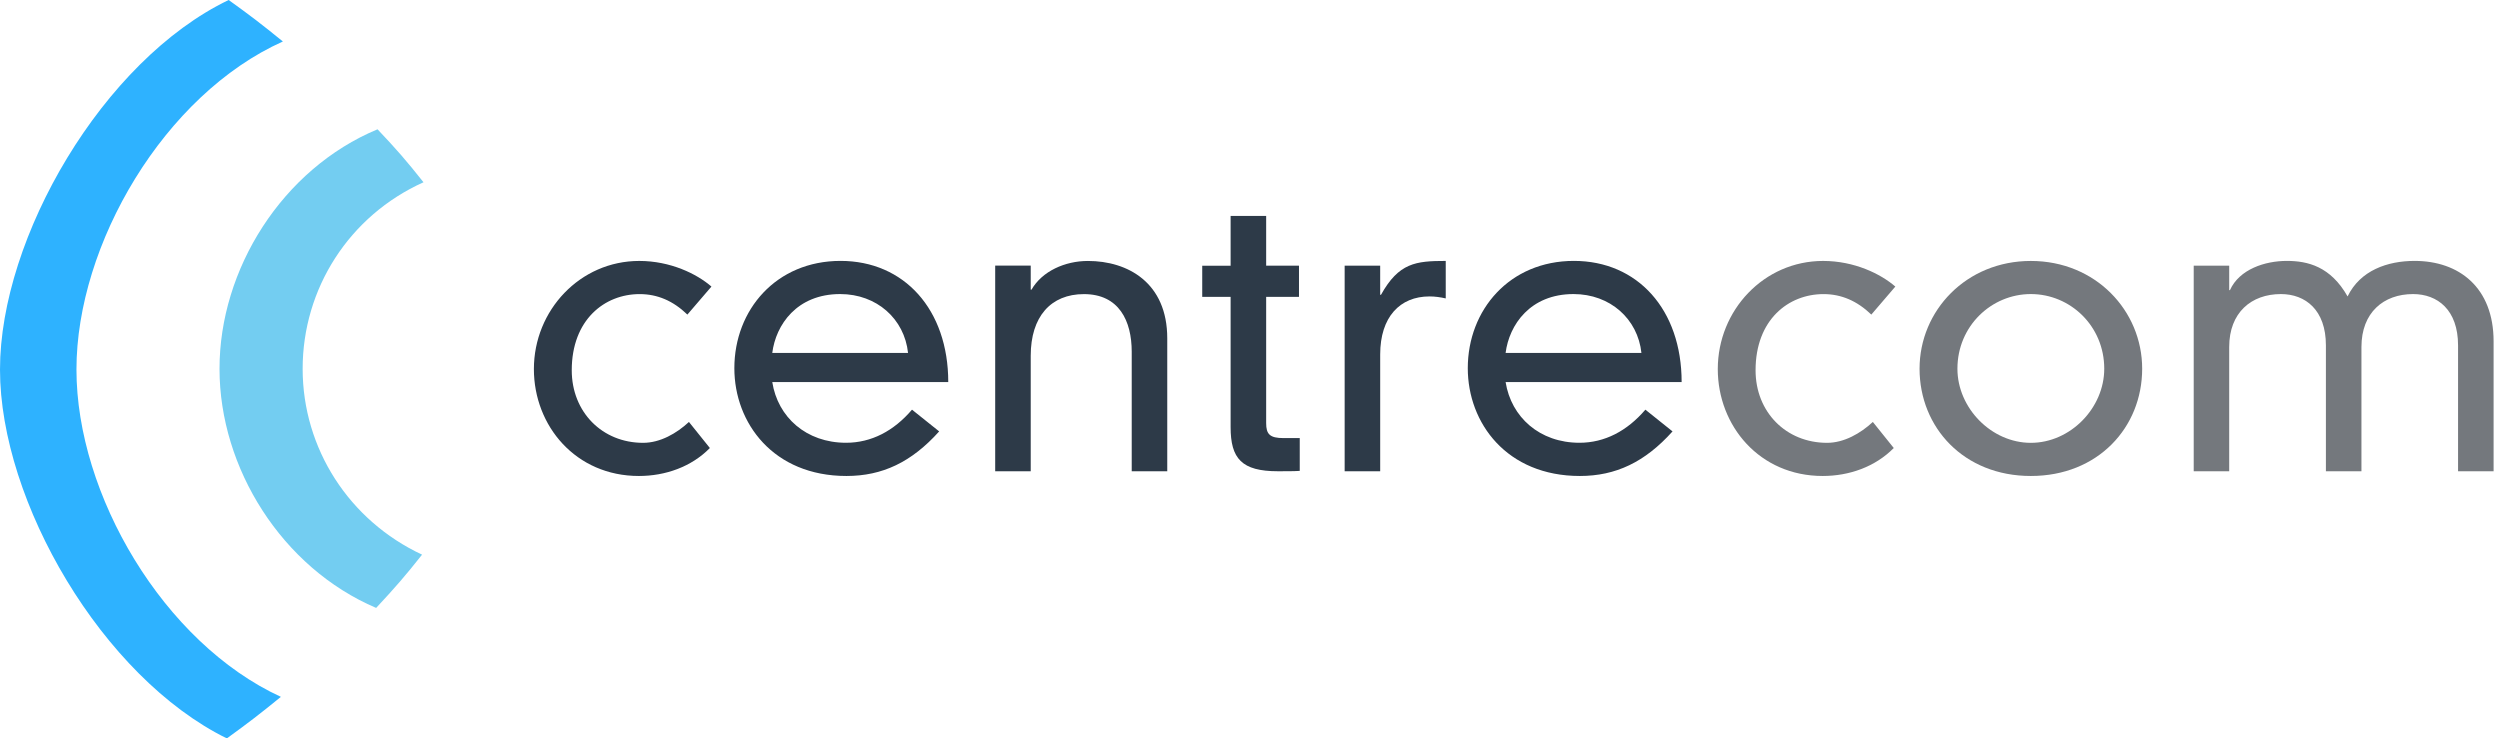
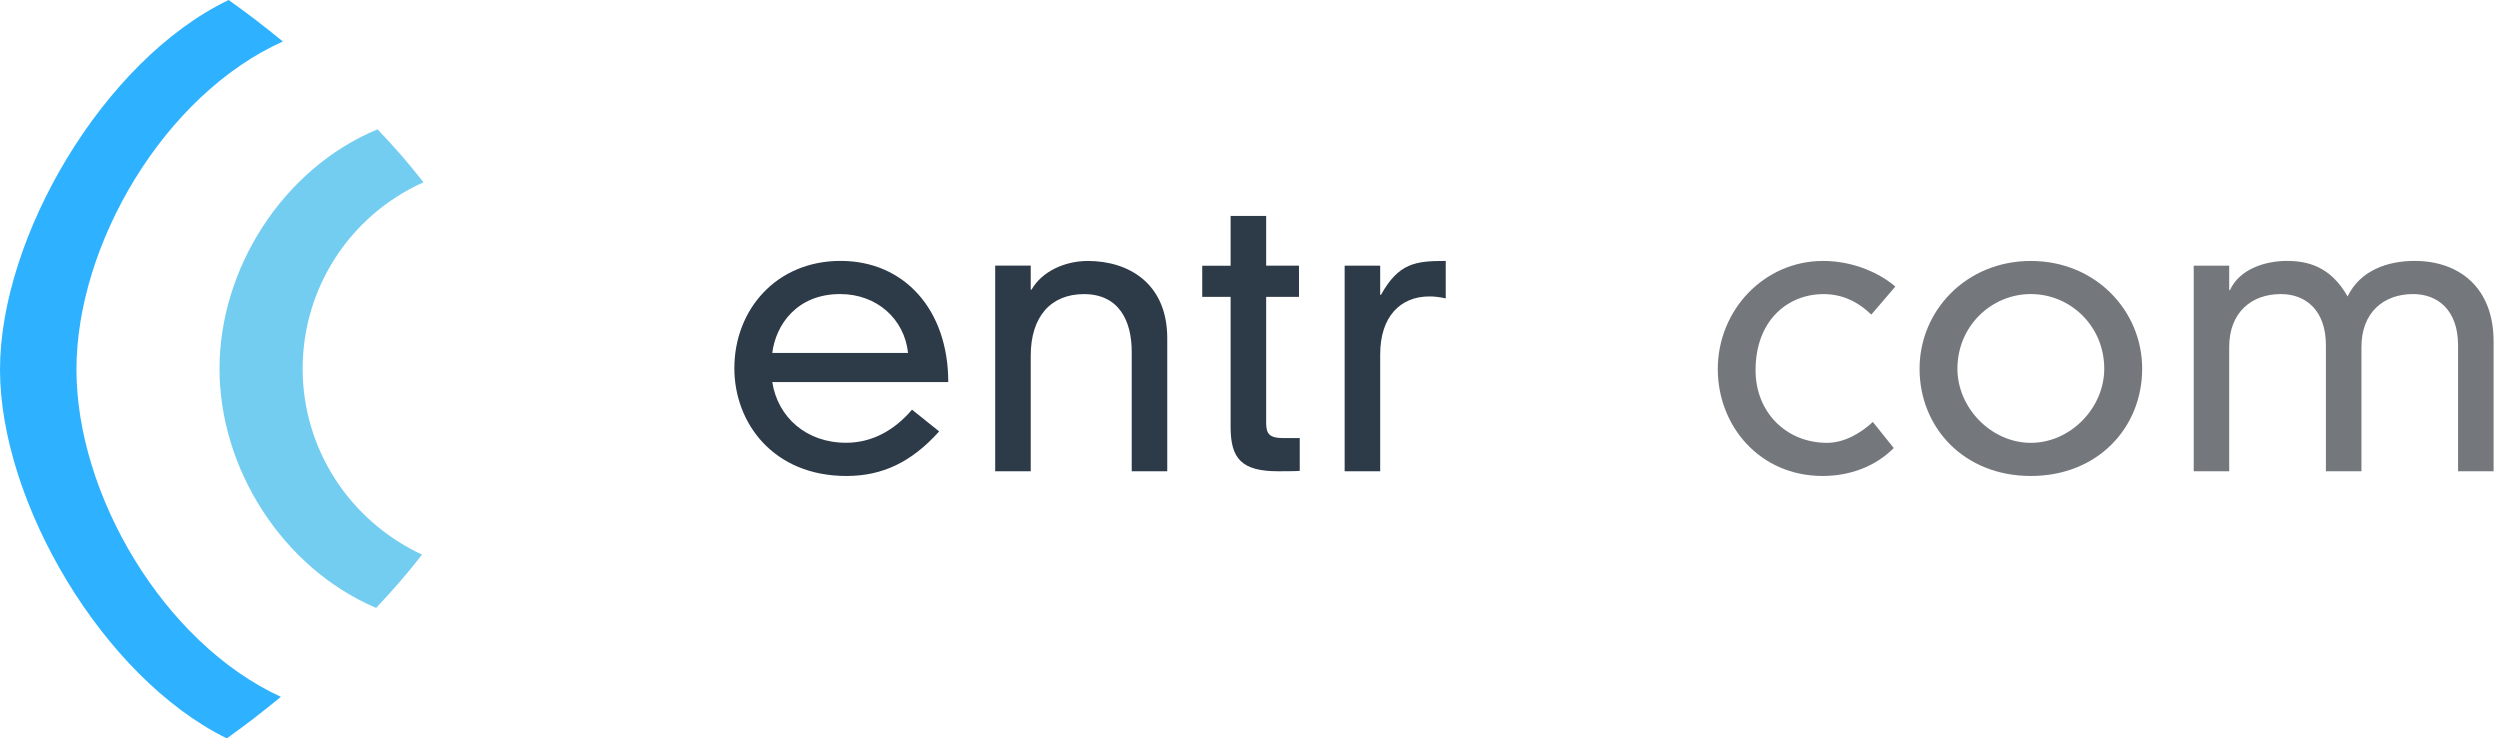
<svg xmlns="http://www.w3.org/2000/svg" width="237" height="70" viewBox="0 0 237 70" fill="none">
  <g clip-path="url(#clip0_647_1156)">
    <path d="M21.506 70C23.575 68.501 24.604 67.711 26.628 66.062C15.491 60.932 7.248 46.868 7.248 35.032C7.248 23.159 15.58 8.973 26.816 3.934C24.789 2.285 23.759 1.495 21.677 0C9.778 5.713 0 22.504 0 35.032C0 47.546 9.709 64.201 21.506 70Z" fill="#2EB2FF" />
    <path d="M28.691 34.973C28.687 27.35 33.117 20.441 40.148 17.279C38.495 15.197 37.615 14.185 35.79 12.257C26.757 16.019 20.801 25.53 20.81 34.973C20.81 44.358 26.717 53.819 35.659 57.631C37.479 55.675 38.36 54.668 40.013 52.581C33.103 49.354 28.695 42.529 28.691 34.973Z" fill="#73CDF1" />
-     <path d="M65.163 29.823C63.817 28.518 62.322 27.881 60.638 27.881C57.314 27.881 54.202 30.311 54.202 35.102C54.202 39.067 57.093 41.98 60.967 41.98C62.588 41.98 64.151 41.081 65.312 40.001L67.295 42.472C65.543 44.26 63.068 45.123 60.566 45.123C54.577 45.123 50.613 40.371 50.613 34.988C50.613 29.411 54.993 24.737 60.602 24.737C63.556 24.737 66.063 25.965 67.444 27.167L65.163 29.823Z" fill="#2D3A48" />
    <path d="M86.083 33.459C85.74 30.235 83.12 27.877 79.647 27.877C75.532 27.877 73.545 30.799 73.211 33.459H86.083ZM89.033 40.897C86.418 43.809 83.654 45.123 80.244 45.123C73.321 45.123 69.617 40.111 69.617 34.908C69.617 29.371 73.583 24.733 79.684 24.733C85.708 24.733 89.895 29.335 89.895 36.221H73.212C73.731 39.545 76.428 41.974 80.207 41.974C82.601 41.974 84.733 40.859 86.458 38.836L89.033 40.897Z" fill="#2D3A48" />
    <path d="M107.287 33.342C107.287 30.424 106.086 27.882 102.757 27.882C99.618 27.882 97.713 30.014 97.713 33.721V44.673H94.344V25.181H97.713V27.462H97.785C98.792 25.709 100.964 24.739 103.137 24.739C106.912 24.739 110.656 26.794 110.656 32.073V44.673H107.287V33.342Z" fill="#2D3A48" />
    <path d="M116.663 20.472H120.032V25.187H123.144V28.14H120.032V40.108C120.032 41.156 120.371 41.531 121.68 41.531H123.216V44.639C122.732 44.675 121.947 44.675 121.156 44.675C117.71 44.675 116.662 43.479 116.662 40.485V28.142H113.971V25.189H116.662V20.472H116.663Z" fill="#2D3A48" />
    <path d="M127.472 25.183H130.841V27.946H130.918C132.603 24.92 134.21 24.736 137.056 24.736V28.29C136.564 28.178 136.04 28.101 135.517 28.101C132.712 28.101 130.842 30.052 130.842 33.602V44.675H127.473V25.183H127.472Z" fill="#2D3A48" />
-     <path d="M155.607 33.459C155.264 30.235 152.645 27.877 149.167 27.877C145.058 27.877 143.07 30.799 142.731 33.459H155.607ZM158.556 40.897C155.942 43.809 153.169 45.123 149.773 45.123C142.845 45.123 139.146 40.111 139.146 34.908C139.146 29.371 143.112 24.733 149.204 24.733C155.233 24.733 159.419 29.335 159.419 36.221H142.732C143.261 39.545 145.956 41.974 149.732 41.974C152.121 41.974 154.253 40.859 155.982 38.836L158.556 40.897Z" fill="#2D3A48" />
    <path d="M177.401 29.823C176.046 28.518 174.551 27.881 172.872 27.881C169.539 27.881 166.428 30.311 166.428 35.102C166.428 39.067 169.318 41.98 173.207 41.98C174.819 41.98 176.382 41.081 177.546 40.001L179.529 42.472C177.763 44.26 175.298 45.123 172.791 45.123C166.807 45.123 162.846 40.371 162.846 34.988C162.846 29.411 167.222 24.737 172.831 24.737C175.794 24.737 178.291 25.965 179.678 27.167L177.401 29.823Z" fill="#74787D" />
    <path d="M185.564 34.954C185.564 38.684 188.785 41.981 192.524 41.981C196.272 41.981 199.483 38.683 199.483 34.954C199.483 30.912 196.272 27.877 192.524 27.877C188.785 27.877 185.564 30.911 185.564 34.954ZM192.524 24.738C198.656 24.738 203.078 29.448 203.078 34.954C203.078 40.526 198.882 45.123 192.524 45.123C186.169 45.123 181.974 40.526 181.974 34.954C181.974 29.448 186.4 24.738 192.524 24.738Z" fill="#74787D" />
    <path d="M233.024 32.737C233.024 29.378 231.078 27.878 228.761 27.878C225.956 27.878 223.865 29.634 223.865 32.891V44.678H220.496V32.737C220.496 29.378 218.55 27.878 216.229 27.878C213.424 27.878 211.328 29.634 211.328 32.891V44.678H207.964V25.186H211.329V27.502H211.401C212.295 25.52 214.729 24.734 216.788 24.734C218.771 24.734 220.943 25.258 222.551 28.103C223.743 25.637 226.331 24.734 228.905 24.734C233.101 24.734 236.393 27.24 236.393 32.366V44.677H233.024V32.737Z" fill="#74787D" />
  </g>
  <defs>
    <clipPath id="clip0_647_1156">
      <rect width="236.393" height="70" fill="white" />
    </clipPath>
  </defs>
</svg>